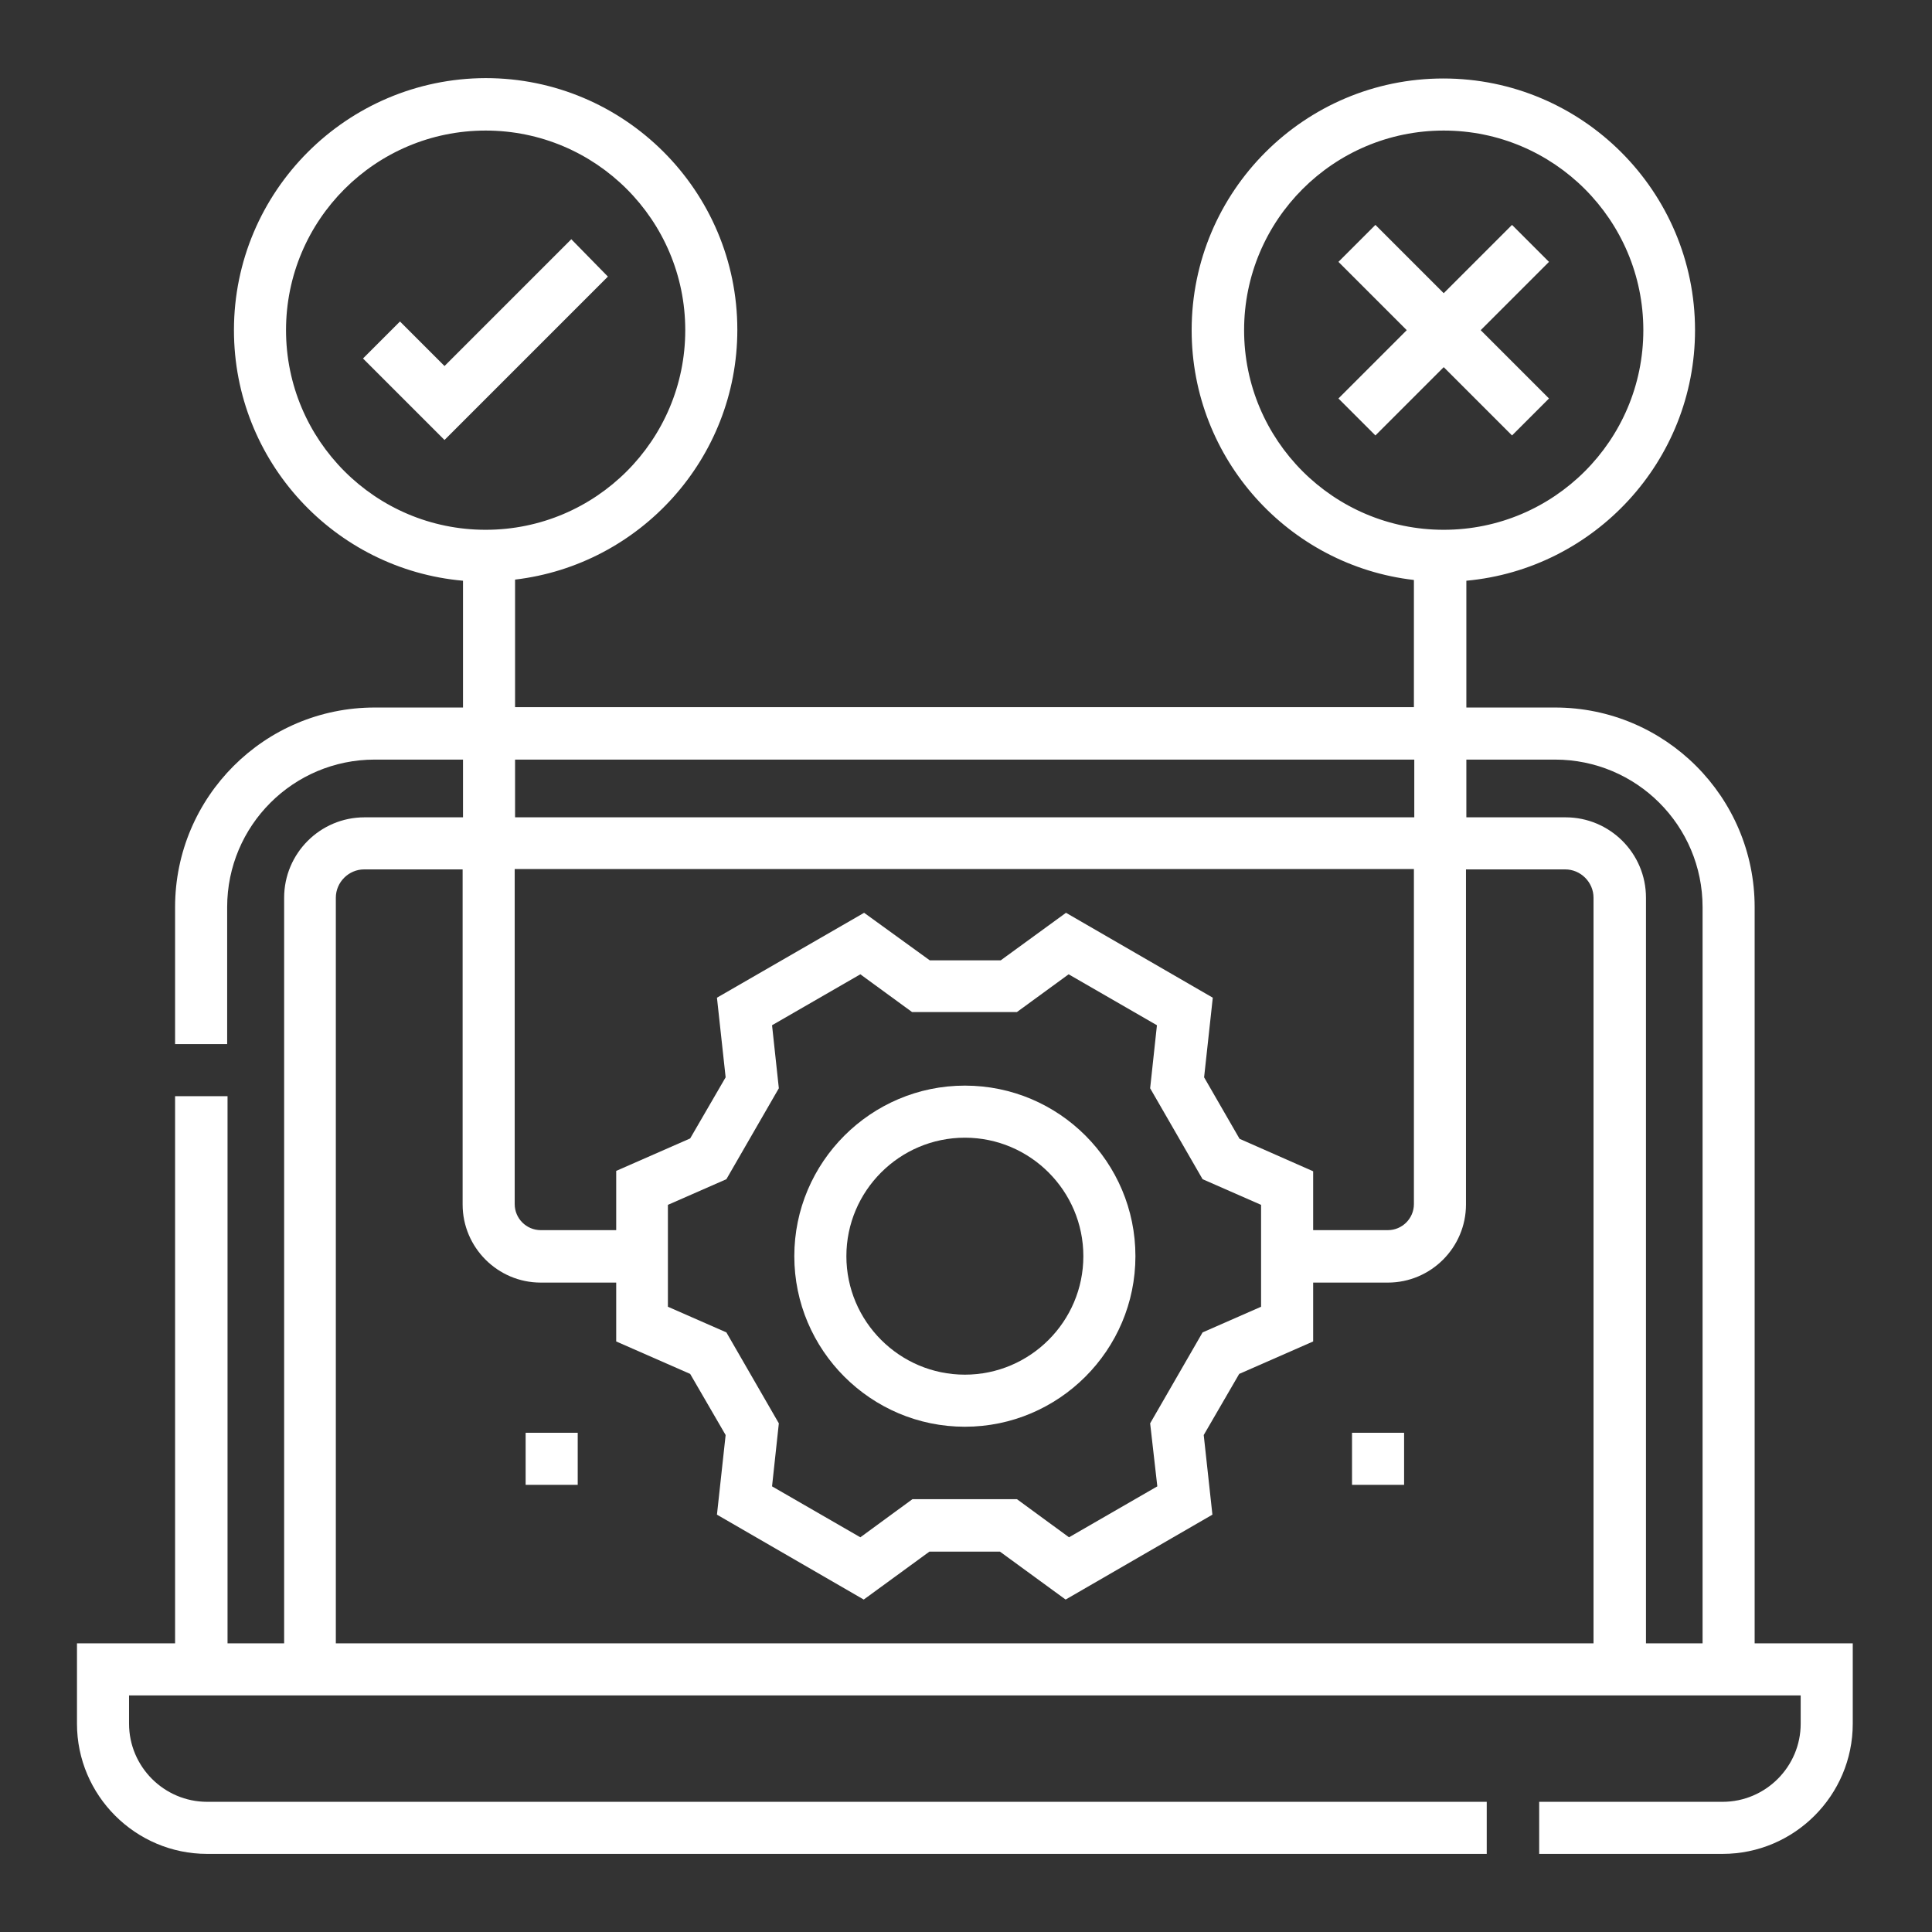
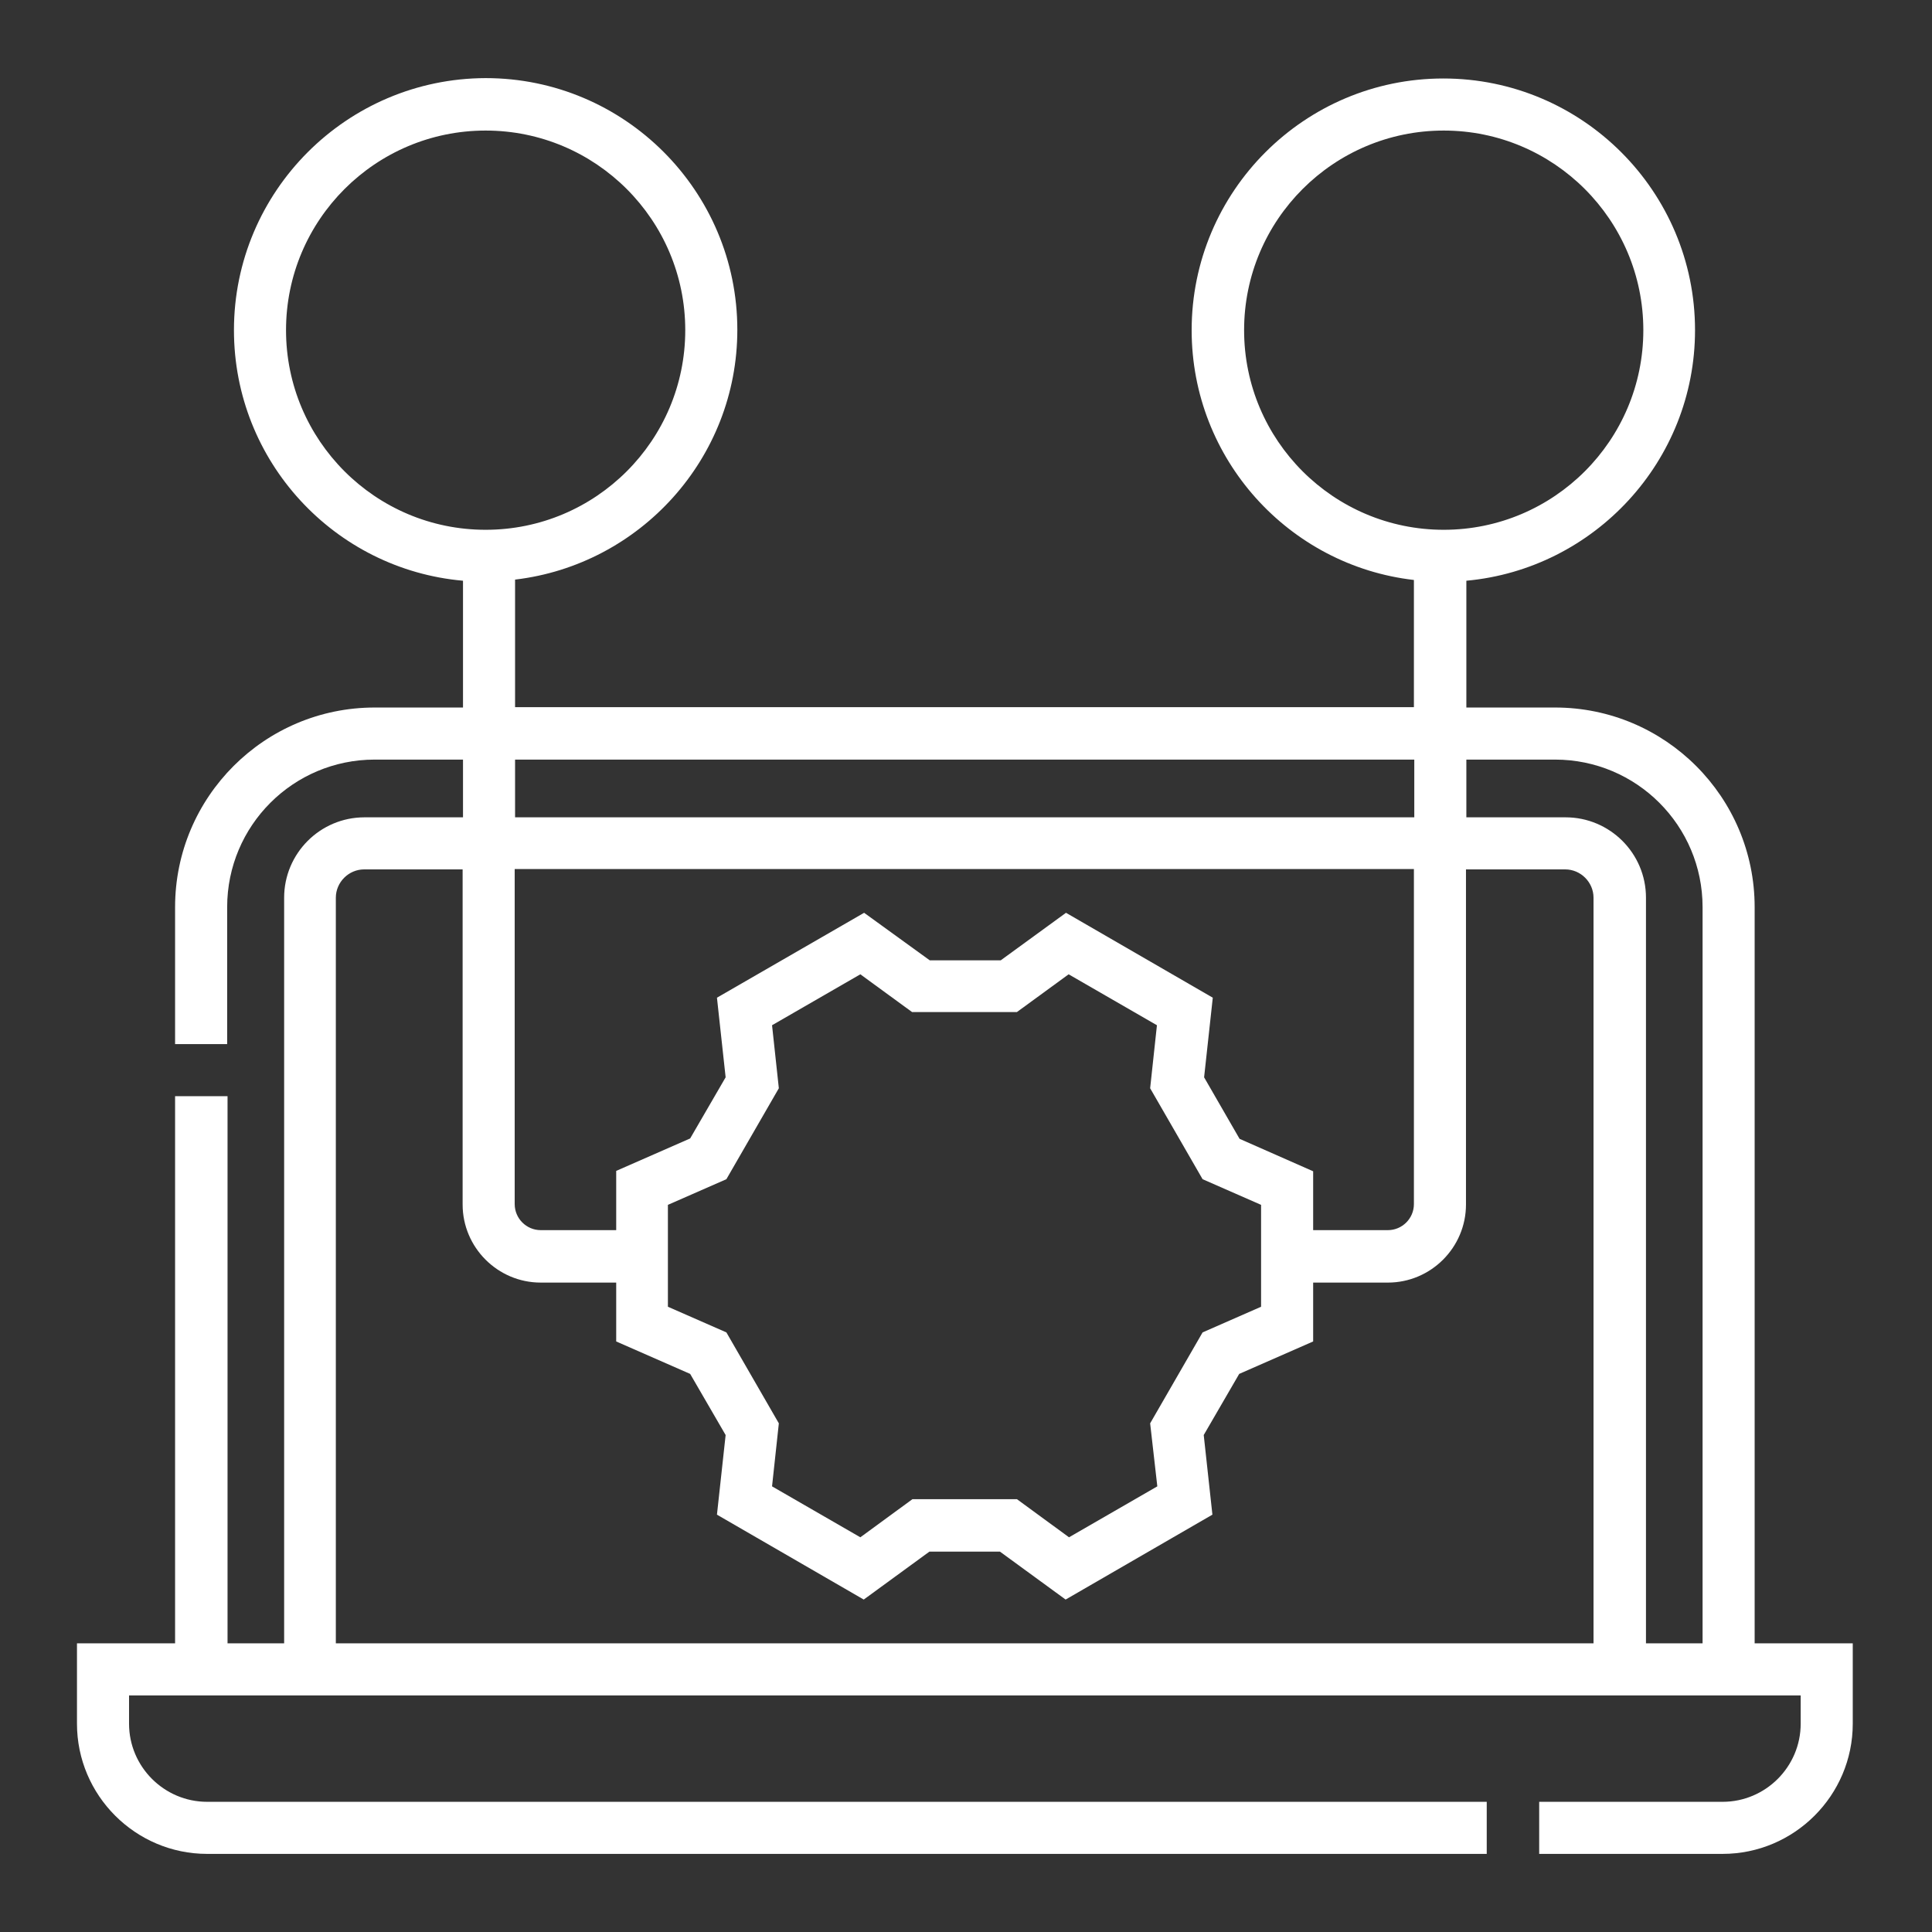
<svg xmlns="http://www.w3.org/2000/svg" version="1.1" id="Layer_1" x="0px" y="0px" viewBox="0 0 512 512" style="enable-background:new 0 0 512 512;" xml:space="preserve">
  <rect x="0" y="0" width="512" height="512" fill="#333333" stroke="none" />
  <style type="text/css">
	.st0{fill:#FFFFFF;}
</style>
  <path class="st0" d="M465,435.5V240.4c0-29.2-23.7-52.9-52.9-52.9h-23.5v-33.6c33.9-3.1,60.6-31.7,60.6-66.4  c0-36.8-29.9-66.7-66.7-66.7s-66.7,29.9-66.7,66.7c0,34.2,25.8,62.4,58.9,66.2v33.7H136.5v-33.8c33.1-3.9,58.9-32.1,58.9-66.2  c0-36.8-29.9-66.7-66.7-66.7C91.9,20.8,62,50.7,62,87.5c0,34.8,26.7,63.4,60.7,66.4v33.6H99.3c-29.2,0-52.9,23.7-52.9,52.9v36.3  h13.8v-36.3c0-21.6,17.5-39.1,39.1-39.1h23.4v15.3H96.6c-11.8,0-21.3,9.6-21.3,21.3v197.6h-15v-145H46.4v145h-26v21.3  c0,19,15.5,34.5,34.5,34.5h339.1v-13.8H54.9c-11.4,0-20.7-9.3-20.7-20.7v-7.5h443v7.5c0,11.4-9.3,20.7-20.7,20.7h-48.6v13.8h48.6  c19,0,34.5-15.5,34.5-34.5v-21.3H465z M329.7,87.5c0-29.2,23.7-52.9,52.9-52.9c29.2,0,52.9,23.7,52.9,52.9s-23.7,52.9-52.9,52.9  C353.4,140.4,329.7,116.7,329.7,87.5z M75.8,87.5c0-29.2,23.7-52.9,52.9-52.9s52.9,23.7,52.9,52.9s-23.7,52.9-52.9,52.9  S75.8,116.7,75.8,87.5z M412.1,201.3c21.6,0,39.1,17.5,39.1,39.1v195.1h-15V237.9c0-11.8-9.6-21.3-21.3-21.3h-26.3v-15.3H412.1z   M136.5,201.3h238.3v15.3H136.5V201.3z M328.5,301.8l-9.4-16.3l2.3-21.1l-38.9-22.5l-17.3,12.6h-18.8L229,241.9L190,264.4l2.3,21.1  l-9.4,16.2l-19.6,8.6V326h-20c-3.8,0-6.9-3.1-6.9-6.9v-88.8h238.3v88.8c0,3.8-3.1,6.9-6.9,6.9h-19.8v-15.6L328.5,301.8z   M306.7,393.9l-23.4,13.5l-13.8-10.1h-27.7l-13.8,10.1l-23.4-13.5l1.8-16.7l-13.9-24.1l-15.5-6.8v-27l15.5-6.8l13.9-24.1l-1.8-16.7  l23.4-13.5l13.7,10h27.8l13.7-10l23.4,13.5l-1.8,16.7l13.9,24.1l15.5,6.8v27l-15.5,6.8l-13.9,24.1L306.7,393.9z M89,237.9  c0-4.1,3.4-7.5,7.5-7.5h26.1v88.8c0,11.4,9.3,20.7,20.7,20.7h20v15.6l19.6,8.6l9.4,16.2l-2.3,21.1l38.9,22.5l17.4-12.7h18.7  l17.4,12.7l38.9-22.5l-2.3-21.1l9.4-16.2l19.6-8.6v-15.6h19.8c11.4,0,20.7-9.3,20.7-20.7v-88.8h26.3c4.1,0,7.5,3.4,7.5,7.5v197.6H89  V237.9z" />
-   <path class="st0" d="M255.7,287.7c-24.9,0-45.2,20.3-45.2,45.2c0,24.9,20.3,45.2,45.2,45.2c24.9,0,45.2-20.3,45.2-45.2  C300.9,308,280.7,287.7,255.7,287.7z M255.7,364.3c-17.3,0-31.4-14.1-31.4-31.4c0-17.3,14.1-31.4,31.4-31.4  c17.3,0,31.4,14.1,31.4,31.4C287.1,350.2,273,364.3,255.7,364.3z" />
-   <path class="st0" d="M151.4,63.4L117.8,97l-11.8-11.8l-9.8,9.8l21.6,21.6l43.3-43.3L151.4,63.4z" />
-   <path class="st0" d="M400.7,115.4l9.8-9.8l-18.1-18.1l18.1-18.1l-9.8-9.8l-18.1,18.1l-18.1-18.1l-9.8,9.8l18.1,18.1l-18.1,18.1  l9.8,9.8l18.1-18.1L400.7,115.4z" />
-   <path class="st0" d="M139.3,379.7h13.8v13.8h-13.8V379.7z" />
-   <path class="st0" d="M358.3,379.7h13.8v13.8h-13.8V379.7z" />
</svg>